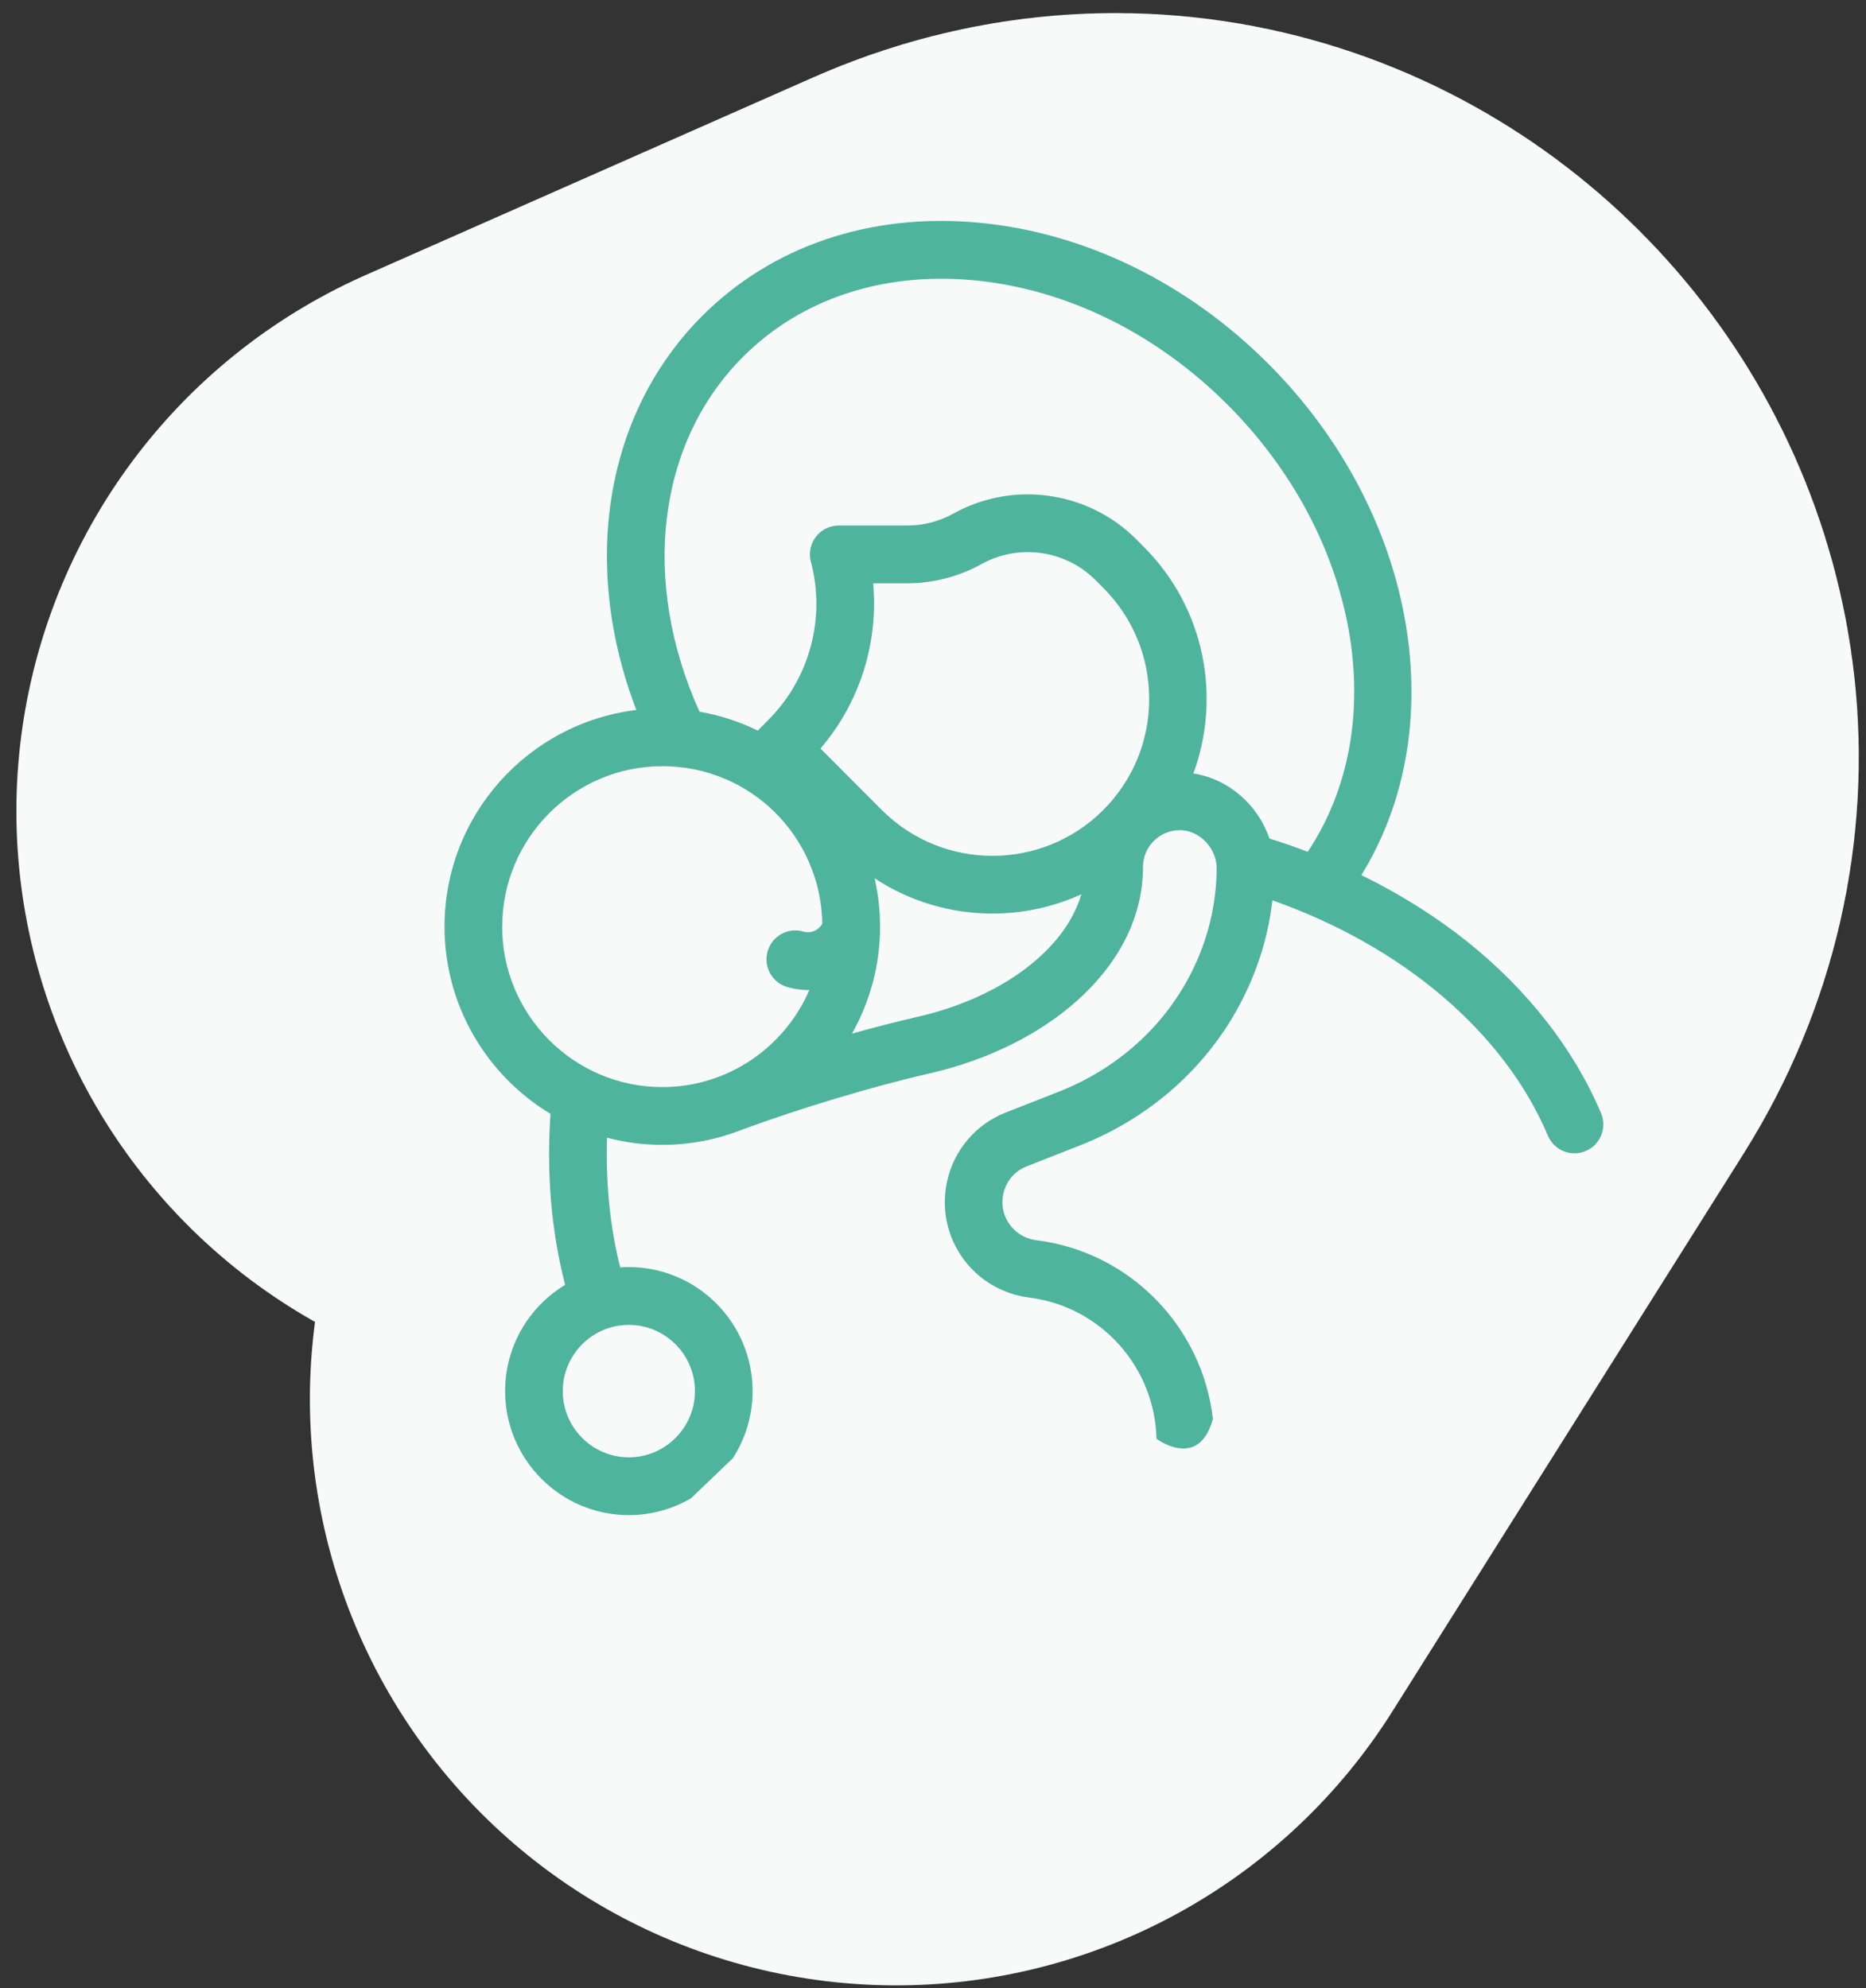
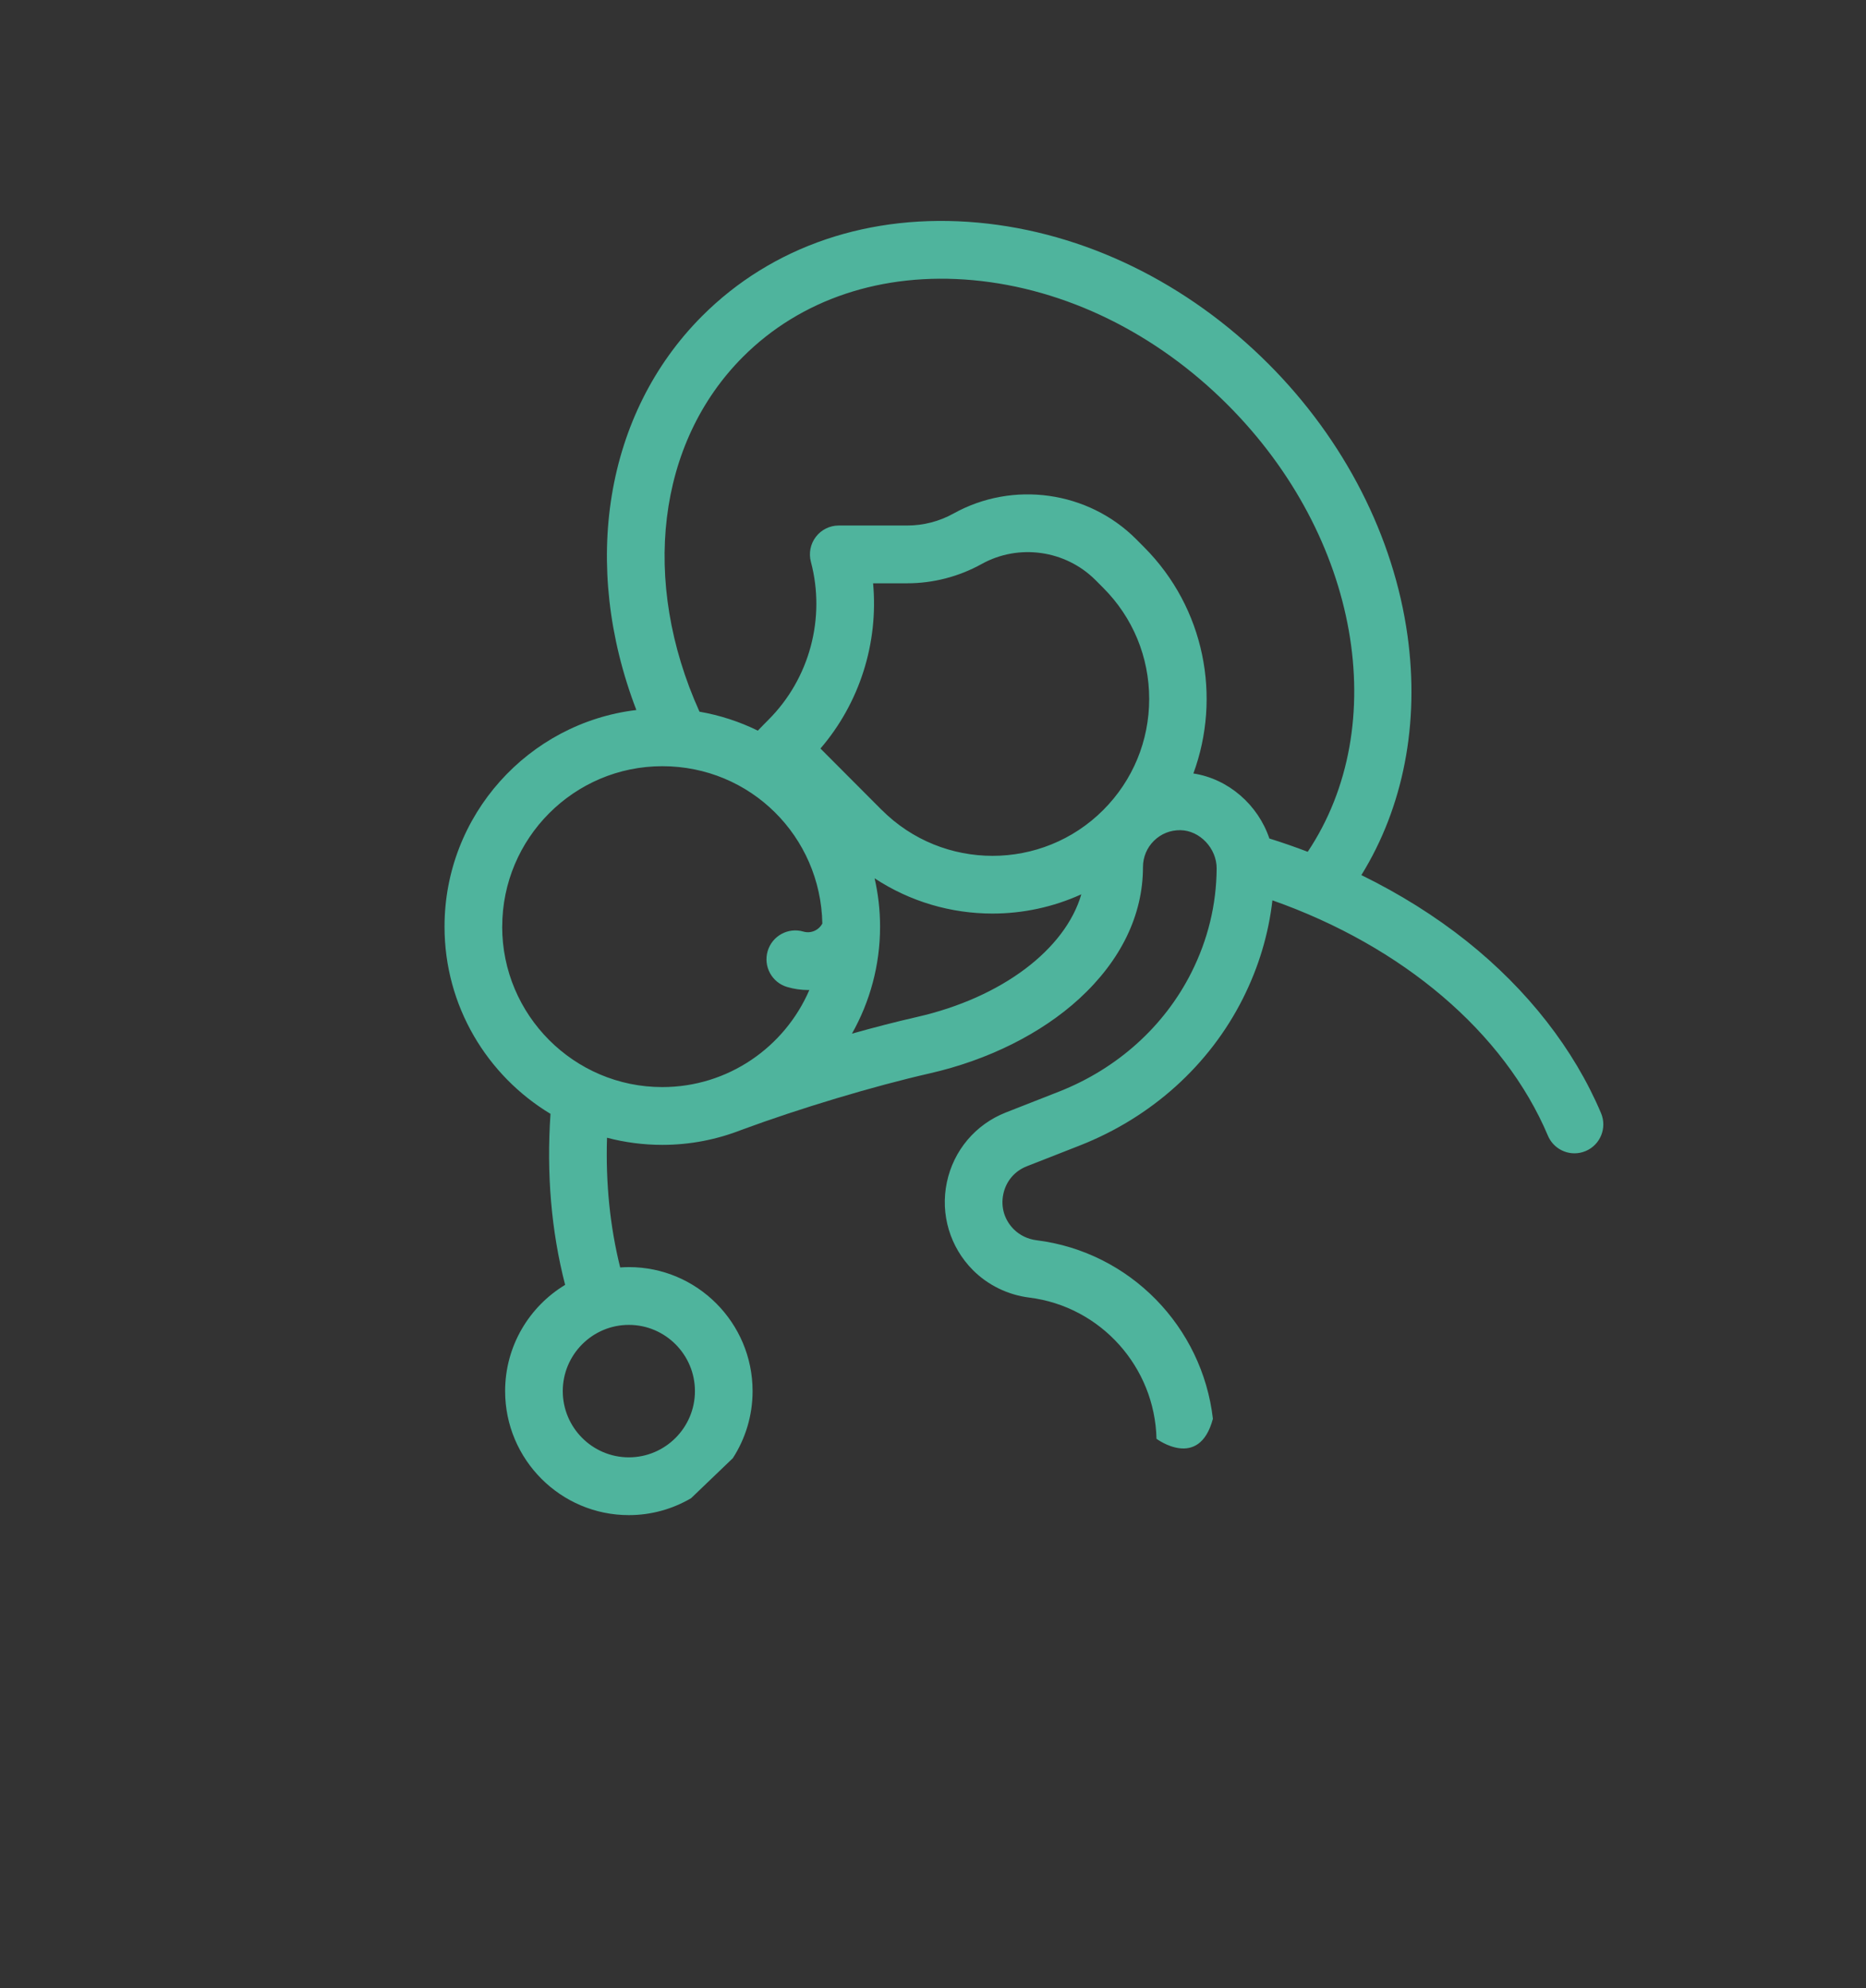
<svg xmlns="http://www.w3.org/2000/svg" width="76" height="81" viewBox="0 0 76 81" fill="none">
  <rect x="0" y="0" width="76" height="81" fill="#333333" stroke="none" />
-   <path d="M41.204 28.636C40.556 28.636 40.03 29.163 40.03 29.813C40.03 29.946 39.922 30.055 39.788 30.055C39.14 30.055 38.614 30.582 38.614 31.232C38.614 31.881 39.14 32.408 39.788 32.408C41.217 32.408 42.38 31.242 42.38 29.811C42.38 29.162 41.854 28.634 41.206 28.634L41.204 28.636Z" fill="#4FB49D" />
-   <path d="M24.546 33.045L42.789 24.986C48.58 22.428 54.183 28.915 50.81 34.272L36.5 57" stroke="#F7FAF8" stroke-width="47.757" stroke-linecap="round" />
  <path d="M49.401 57.805C48.972 54.054 46.028 51 42.217 50.524C41.862 50.48 41.533 50.321 41.288 50.076C40.909 49.695 40.753 49.175 40.863 48.648C40.973 48.121 41.323 47.706 41.823 47.51L43.983 46.663C46.9 45.516 49.26 43.389 50.624 40.672C51.264 39.397 51.666 38.059 51.824 36.677C57.127 38.545 61.265 42.054 63.045 46.265C63.235 46.713 63.669 46.983 64.127 46.983C64.28 46.983 64.435 46.953 64.585 46.889C65.183 46.636 65.461 45.944 65.208 45.346C64.106 42.74 62.215 40.318 59.742 38.345C58.456 37.32 57.008 36.414 55.447 35.649C57.158 32.881 57.824 29.47 57.326 25.891C56.765 21.853 54.756 17.926 51.67 14.832C48.354 11.509 44.151 9.464 39.834 9.069C35.438 8.668 31.446 10.02 28.594 12.877C24.632 16.849 23.649 23.009 25.918 28.924C21.525 29.449 18.105 33.205 18.105 37.749C18.105 40.983 19.839 43.818 22.421 45.375C22.254 47.815 22.453 50.151 23.017 52.342C21.553 53.227 20.573 54.835 20.573 56.67C20.573 59.455 22.833 61.722 25.612 61.722C26.536 61.722 27.402 61.47 28.147 61.033L29.847 59.403C30.356 58.615 30.652 57.676 30.652 56.67C30.652 53.886 28.392 51.618 25.612 51.618C25.493 51.618 25.376 51.625 25.259 51.632C24.844 49.964 24.665 48.195 24.723 46.348C25.443 46.537 26.198 46.639 26.976 46.639C28.114 46.639 29.203 46.42 30.203 46.027C32.602 45.142 35.569 44.251 37.864 43.727C40.245 43.185 42.408 42.104 43.955 40.686C45.653 39.128 46.552 37.273 46.552 35.322C46.552 34.916 46.711 34.535 46.999 34.251C47.288 33.966 47.664 33.815 48.075 33.819C48.867 33.83 49.557 34.561 49.553 35.381C49.543 36.851 49.198 38.276 48.525 39.615C47.421 41.813 45.504 43.538 43.125 44.472L40.965 45.32C39.732 45.804 38.835 46.868 38.564 48.167C38.292 49.466 38.691 50.802 39.626 51.741C40.237 52.354 41.053 52.752 41.923 52.86C44.831 53.224 47.035 55.684 47.103 58.613C47.103 58.613 48.834 59.906 49.398 57.805H49.401ZM30.255 14.542C32.603 12.189 35.93 11.077 39.621 11.413C43.393 11.758 47.081 13.563 50.008 16.497C55.372 21.874 56.697 29.553 53.262 34.7C52.749 34.504 52.229 34.323 51.7 34.158C51.24 32.79 50.037 31.729 48.605 31.509C49.746 28.404 49.078 24.776 46.594 22.286L46.275 21.965C44.317 20.003 41.258 19.572 38.837 20.919C38.261 21.24 37.608 21.408 36.95 21.408H34.161C33.797 21.408 33.452 21.578 33.231 21.867C33.008 22.157 32.933 22.534 33.027 22.888C33.635 25.18 32.974 27.646 31.298 29.322C31.298 29.322 30.889 29.734 30.865 29.764C30.125 29.4 29.327 29.138 28.489 28.992C26.089 23.672 26.762 18.044 30.255 14.542ZM35.621 35.779C37.072 36.737 38.747 37.216 40.422 37.216C41.658 37.216 42.894 36.954 44.041 36.432C43.389 38.669 40.818 40.639 37.343 41.43C36.522 41.617 35.624 41.848 34.699 42.108C35.427 40.818 35.844 39.331 35.844 37.748C35.844 37.07 35.766 36.411 35.621 35.778V35.779ZM35.911 32.995L33.416 30.493C35.016 28.631 35.783 26.188 35.56 23.762H36.951C38.007 23.762 39.055 23.49 39.978 22.978C41.489 22.138 43.395 22.407 44.617 23.63L44.937 23.951C46.141 25.158 46.805 26.765 46.805 28.473C46.805 30.18 46.141 31.787 44.937 32.995C42.449 35.488 38.401 35.488 35.913 32.995H35.911ZM20.455 37.749C20.455 34.145 23.38 31.213 26.976 31.213C30.57 31.213 33.425 34.076 33.493 37.622C33.348 37.895 33.028 38.04 32.721 37.95C32.098 37.768 31.447 38.127 31.265 38.749C31.083 39.373 31.441 40.026 32.062 40.208C32.343 40.29 32.627 40.331 32.911 40.331C32.928 40.331 32.947 40.331 32.964 40.329C31.963 42.653 29.656 44.285 26.974 44.285C23.379 44.285 20.453 41.353 20.453 37.749H20.455ZM25.612 59.368C24.129 59.368 22.921 58.157 22.921 56.67C22.921 55.183 24.129 53.972 25.612 53.972C27.096 53.972 28.304 55.183 28.304 56.67C28.304 58.157 27.096 59.368 25.612 59.368Z" fill="#4FB49D" />
</svg>